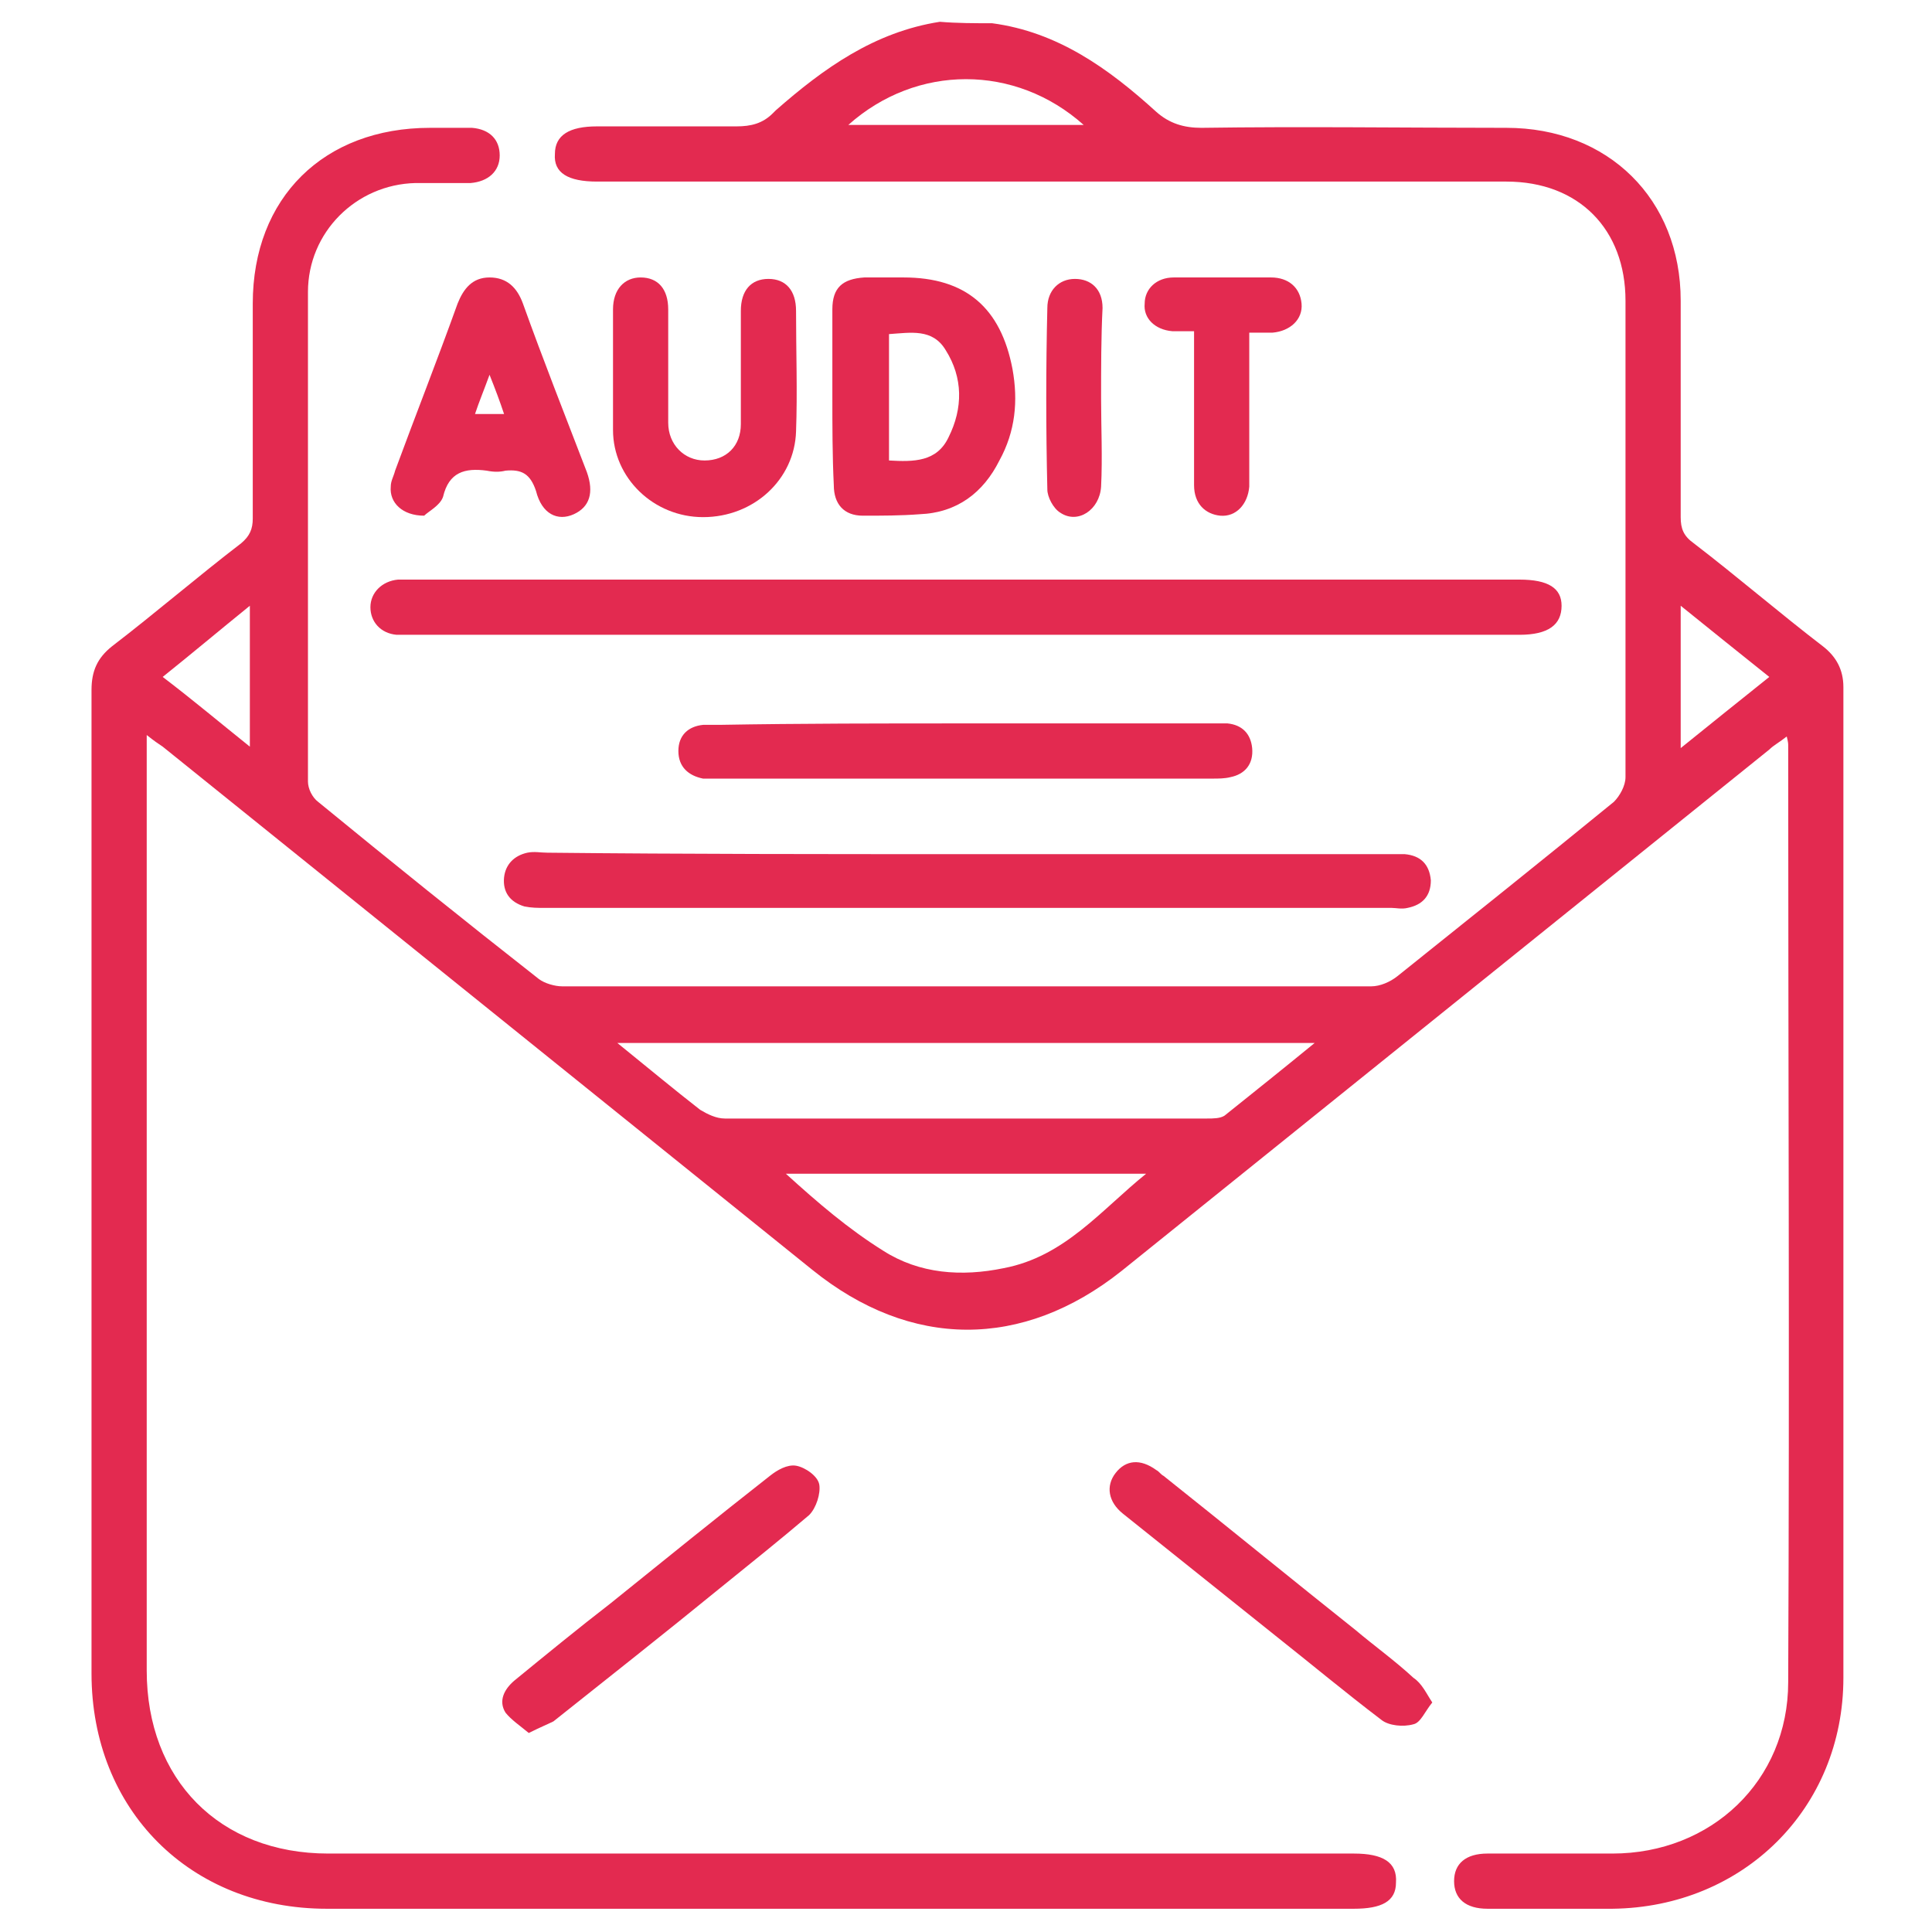
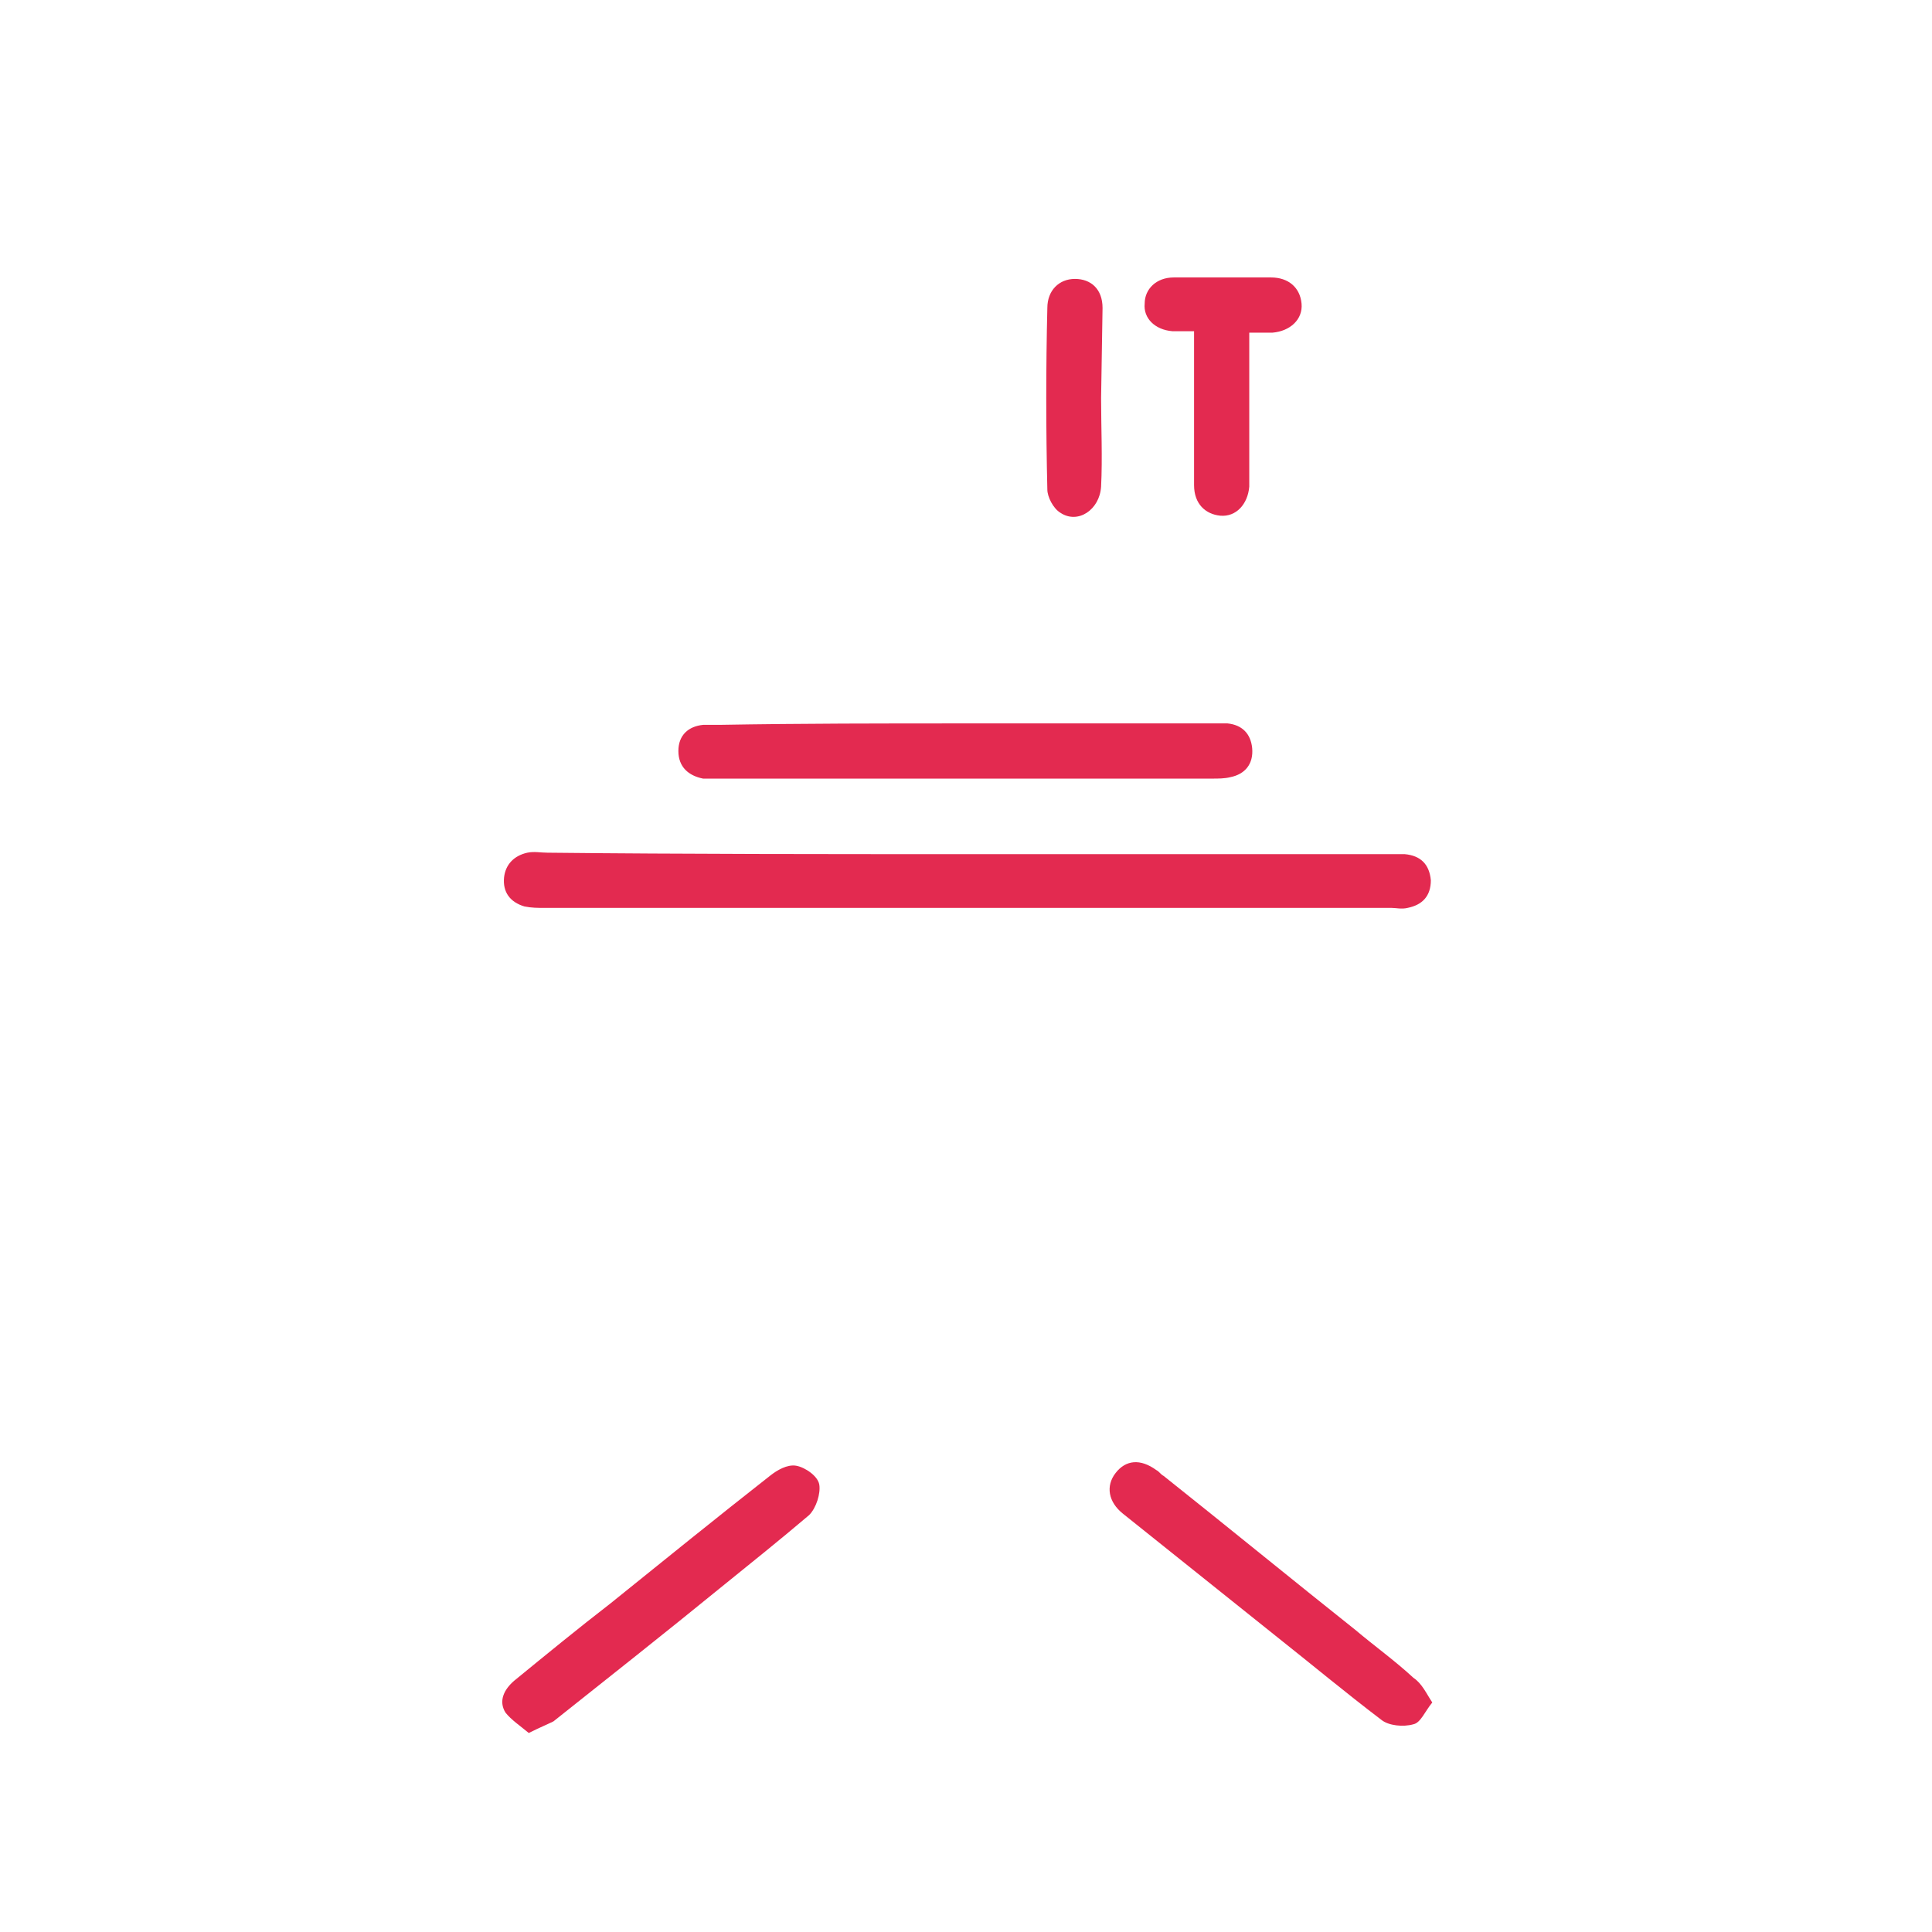
<svg xmlns="http://www.w3.org/2000/svg" version="1.1" id="Layer_1" x="0px" y="0px" viewBox="0 0 133 133" style="enable-background:new 0 0 133 133;" xml:space="preserve">
  <style type="text/css">
	.st0{fill:#E32A50;}
</style>
  <g>
-     <path class="st0" d="M68.3,1.6c4.5,0.6,8,3.1,11.3,6.1c0.9,0.8,1.9,1.1,3.1,1.1c7-0.1,14,0,21,0c7,0,12,4.9,12,11.9   c0,5,0,10,0,14.9c0,0.8,0.2,1.3,0.9,1.8c3,2.3,5.9,4.8,8.9,7.1c0.9,0.7,1.4,1.6,1.4,2.8c0,22.7,0,45.4,0,68.2   c0,9-6.9,15.8-15.9,15.9c-2.9,0-5.7,0-8.6,0c-1.5,0-2.3-0.7-2.3-1.9c0-1.2,0.8-1.9,2.3-1.9c2.9,0,5.7,0,8.6,0   c6.8,0,12.1-5,12.1-11.8c0.1-21.5,0-43,0-64.5c0-0.1,0-0.2-0.1-0.6c-0.5,0.4-0.9,0.6-1.2,0.9c-14.9,12-29.7,23.9-44.6,35.9   c-6.8,5.4-14.5,5.4-21.3-0.1c-14.9-12-29.8-24-44.7-36c-0.3-0.2-0.6-0.4-1.1-0.8c0,0.6,0,1,0,1.4c0,21,0,42,0,63   c0,7.5,5,12.6,12.5,12.6c23.5,0,47,0,70.6,0c2,0,3,0.6,2.9,2c0,1.3-1,1.8-2.9,1.8c-23.6,0-47.1,0-70.7,0c-9.4,0-16.2-6.8-16.2-16.2   c0-22.6,0-45.1,0-67.7c0-1.3,0.4-2.2,1.4-3c3-2.3,5.9-4.8,8.9-7.1c0.6-0.5,0.8-1,0.8-1.7c0-4.9,0-9.9,0-14.8   c0-7.3,4.9-12.1,12.2-12.1c1,0,1.9,0,2.9,0c1.2,0.1,1.9,0.8,1.9,1.9c0,1.1-0.8,1.8-2,1.9c-1.3,0-2.5,0-3.8,0   c-4.1,0.1-7.4,3.4-7.4,7.5c0,11.2,0,22.5,0,33.7c0,0.5,0.3,1.1,0.7,1.4c5,4.1,10.1,8.2,15.2,12.2c0.4,0.3,1.1,0.5,1.6,0.5   c18.6,0,37.2,0,55.7,0c0.6,0,1.3-0.3,1.8-0.7c5-4,10-8,14.9-12c0.4-0.4,0.8-1.1,0.8-1.7c0-10.9,0-21.9,0-32.8   c0-4.9-3.2-8.2-8.2-8.2c-20.9,0-41.7,0-62.6,0c-2,0-3-0.6-2.9-1.9c0-1.3,1-1.9,2.9-1.9c3.2,0,6.4,0,9.6,0c1,0,1.8-0.2,2.5-0.9   c0.1-0.1,0.1-0.1,0.2-0.2c3.3-2.9,6.8-5.4,11.3-6.1C65.9,1.6,67.1,1.6,68.3,1.6z M42.5,71.8c2.1,1.7,3.9,3.2,5.7,4.6   c0.5,0.3,1.1,0.6,1.7,0.6c11.1,0,22.1,0,33.2,0c0.4,0,0.9,0,1.2-0.2c2-1.6,4-3.2,6.2-5C74.4,71.8,58.6,71.8,42.5,71.8z M78.9,80.8   c-8.3,0-16.5,0-24.8,0c2.2,2,4.3,3.8,6.7,5.3c2.5,1.6,5.4,1.8,8.3,1.2C73.3,86.5,75.8,83.3,78.9,80.8z M58.4,8.6   c5.5,0,10.8,0,16.2,0C69.9,4.4,63.1,4.4,58.4,8.6z M17.2,51.4c0-3.3,0-6.4,0-9.7c-2.1,1.7-4,3.3-6,4.9   C13.3,48.2,15.2,49.8,17.2,51.4z M115.7,51.5c2.1-1.7,4.1-3.3,6.1-4.9c-2-1.6-4-3.2-6.1-4.9C115.7,45,115.7,48.1,115.7,51.5z" />
-     <path class="st0" d="M66.5,43.7c-12.6,0-25.2,0-37.9,0c-0.4,0-0.8,0-1.3,0c-1.1-0.1-1.8-0.9-1.8-1.9c0-1,0.8-1.8,1.9-1.9   c0.3,0,0.7,0,1,0c25.4,0,50.8,0,76.2,0c2,0,2.9,0.6,2.9,1.8c0,1.3-0.9,2-2.9,2C91.9,43.7,79.2,43.7,66.5,43.7z" />
    <path class="st0" d="M66.5,58.8c9.6,0,19.2,0,28.8,0c0.5,0,0.9,0,1.4,0c1.1,0.1,1.7,0.7,1.8,1.8c0,1.1-0.6,1.7-1.6,1.9   c-0.4,0.1-0.8,0-1.1,0c-19.4,0-38.8,0-58.3,0c-0.5,0-0.9,0-1.4-0.1c-1-0.3-1.5-1-1.4-2c0.1-0.9,0.7-1.5,1.6-1.7   c0.5-0.1,0.9,0,1.4,0C47.2,58.8,56.9,58.8,66.5,58.8z" />
    <path class="st0" d="M66.4,49.8c5.7,0,11.3,0,17,0c0.4,0,0.8,0,1.1,0c1,0.1,1.6,0.7,1.7,1.7c0.1,1.1-0.5,1.8-1.5,2   c-0.4,0.1-0.8,0.1-1.3,0.1c-11.3,0-22.6,0-33.9,0c-0.4,0-0.8,0-1.1,0c-1-0.2-1.7-0.8-1.7-1.9c0-1.1,0.7-1.7,1.7-1.8   c0.4,0,0.8,0,1.1,0C55.2,49.8,60.8,49.8,66.4,49.8z" />
-     <path class="st0" d="M57.3,27.2c0-2,0-4,0-5.9c0-1.5,0.7-2.1,2.2-2.2c0.9,0,1.8,0,2.7,0c4.3,0,6.7,2.1,7.5,6.3   c0.4,2.2,0.2,4.3-0.9,6.3c-1.1,2.2-2.9,3.6-5.5,3.7c-1.3,0.1-2.6,0.1-3.9,0.1c-1.3,0-2-0.8-2-2.1C57.3,31.4,57.3,29.3,57.3,27.2   C57.3,27.2,57.3,27.2,57.3,27.2z M61.2,31.7c1.7,0.1,3.3,0.1,4.1-1.6c1-2,1-4.1-0.2-6c-0.9-1.5-2.4-1.2-3.9-1.1   C61.2,25.9,61.2,28.7,61.2,31.7z" />
-     <path class="st0" d="M42.2,25.5c0-1.4,0-2.8,0-4.2c0-1.4,0.8-2.2,1.9-2.2c1.2,0,1.9,0.8,1.9,2.2c0,2.6,0,5.2,0,7.8   c0,1.5,1.1,2.6,2.5,2.6c1.5,0,2.5-1,2.5-2.5c0-2.6,0-5.2,0-7.8c0-1.4,0.7-2.2,1.9-2.2c1.2,0,1.9,0.8,1.9,2.2c0,2.8,0.1,5.6,0,8.3   c-0.1,3.3-2.9,5.9-6.4,5.9c-3.4,0-6.2-2.7-6.2-6C42.2,28.2,42.2,26.8,42.2,25.5z" />
-     <path class="st0" d="M29.2,35.5c-1.5,0-2.4-0.9-2.3-2c0-0.4,0.2-0.7,0.3-1.1c1.4-3.8,2.9-7.6,4.3-11.5c0.4-1,1-1.8,2.2-1.8   c1.2,0,1.9,0.7,2.3,1.8c1.4,3.9,2.9,7.7,4.4,11.6c0.5,1.4,0.2,2.4-0.9,2.9c-1.1,0.5-2.2,0-2.6-1.6c-0.4-1.2-1-1.5-2.1-1.4   c-0.4,0.1-0.8,0.1-1.3,0c-1.5-0.2-2.6,0.1-3,1.8C30.3,34.8,29.5,35.2,29.2,35.5z M32.7,28.5c0.8,0,1.3,0,2,0   c-0.3-0.9-0.6-1.7-1-2.7C33.3,26.9,33,27.6,32.7,28.5z" />
    <path class="st0" d="M36.4,119.3c-0.6-0.5-1.2-0.9-1.6-1.4c-0.5-0.8-0.1-1.6,0.6-2.2c2.2-1.8,4.4-3.6,6.6-5.3   c3.6-2.9,7.3-5.9,11-8.8c0.5-0.4,1.2-0.8,1.8-0.7c0.6,0.1,1.5,0.7,1.6,1.3c0.1,0.6-0.2,1.6-0.7,2.1c-2,1.7-4,3.3-6.1,5   c-3.8,3.1-7.6,6.1-11.5,9.2C37.7,118.7,37.2,118.9,36.4,119.3z" />
    <path class="st0" d="M98.6,117.2c-0.5,0.6-0.8,1.4-1.3,1.5c-0.7,0.2-1.7,0.1-2.2-0.3c-2.5-1.9-4.9-3.9-7.3-5.8   c-3.5-2.8-7-5.6-10.5-8.4c-1-0.8-1.2-1.9-0.5-2.8c0.7-0.9,1.7-1,2.8-0.2c0.2,0.1,0.3,0.3,0.5,0.4c4.4,3.5,8.8,7.1,13.2,10.6   c1.3,1.1,2.7,2.1,4,3.3C97.9,115.9,98.2,116.6,98.6,117.2z" />
    <path class="st0" d="M86,22.9c0,3.2,0,6.2,0,9.2c0,0.5,0,0.9,0,1.4c-0.1,1.2-0.9,2.1-2,2c-1-0.1-1.8-0.8-1.8-2.1c0-3,0-6,0-9   c0-0.5,0-0.9,0-1.6c-0.6,0-1.1,0-1.5,0c-1.2-0.1-2-0.9-1.9-1.9c0-1,0.8-1.8,2-1.8c2.2,0,4.5,0,6.7,0c1.2,0,2,0.7,2.1,1.8   c0.1,1.1-0.8,1.9-2,2C87,22.9,86.6,22.9,86,22.9z" />
-     <path class="st0" d="M75.8,27.4c0,2,0.1,4.1,0,6.1c-0.1,1.6-1.6,2.6-2.8,1.8c-0.5-0.3-0.9-1.1-0.9-1.6c-0.1-4.2-0.1-8.4,0-12.5   c0-1.2,0.8-2,1.9-2c1.1,0,1.9,0.7,1.9,2C75.8,23.2,75.8,25.3,75.8,27.4z" />
+     <path class="st0" d="M75.8,27.4c0,2,0.1,4.1,0,6.1c-0.1,1.6-1.6,2.6-2.8,1.8c-0.5-0.3-0.9-1.1-0.9-1.6c-0.1-4.2-0.1-8.4,0-12.5   c0-1.2,0.8-2,1.9-2c1.1,0,1.9,0.7,1.9,2z" />
  </g>
</svg>